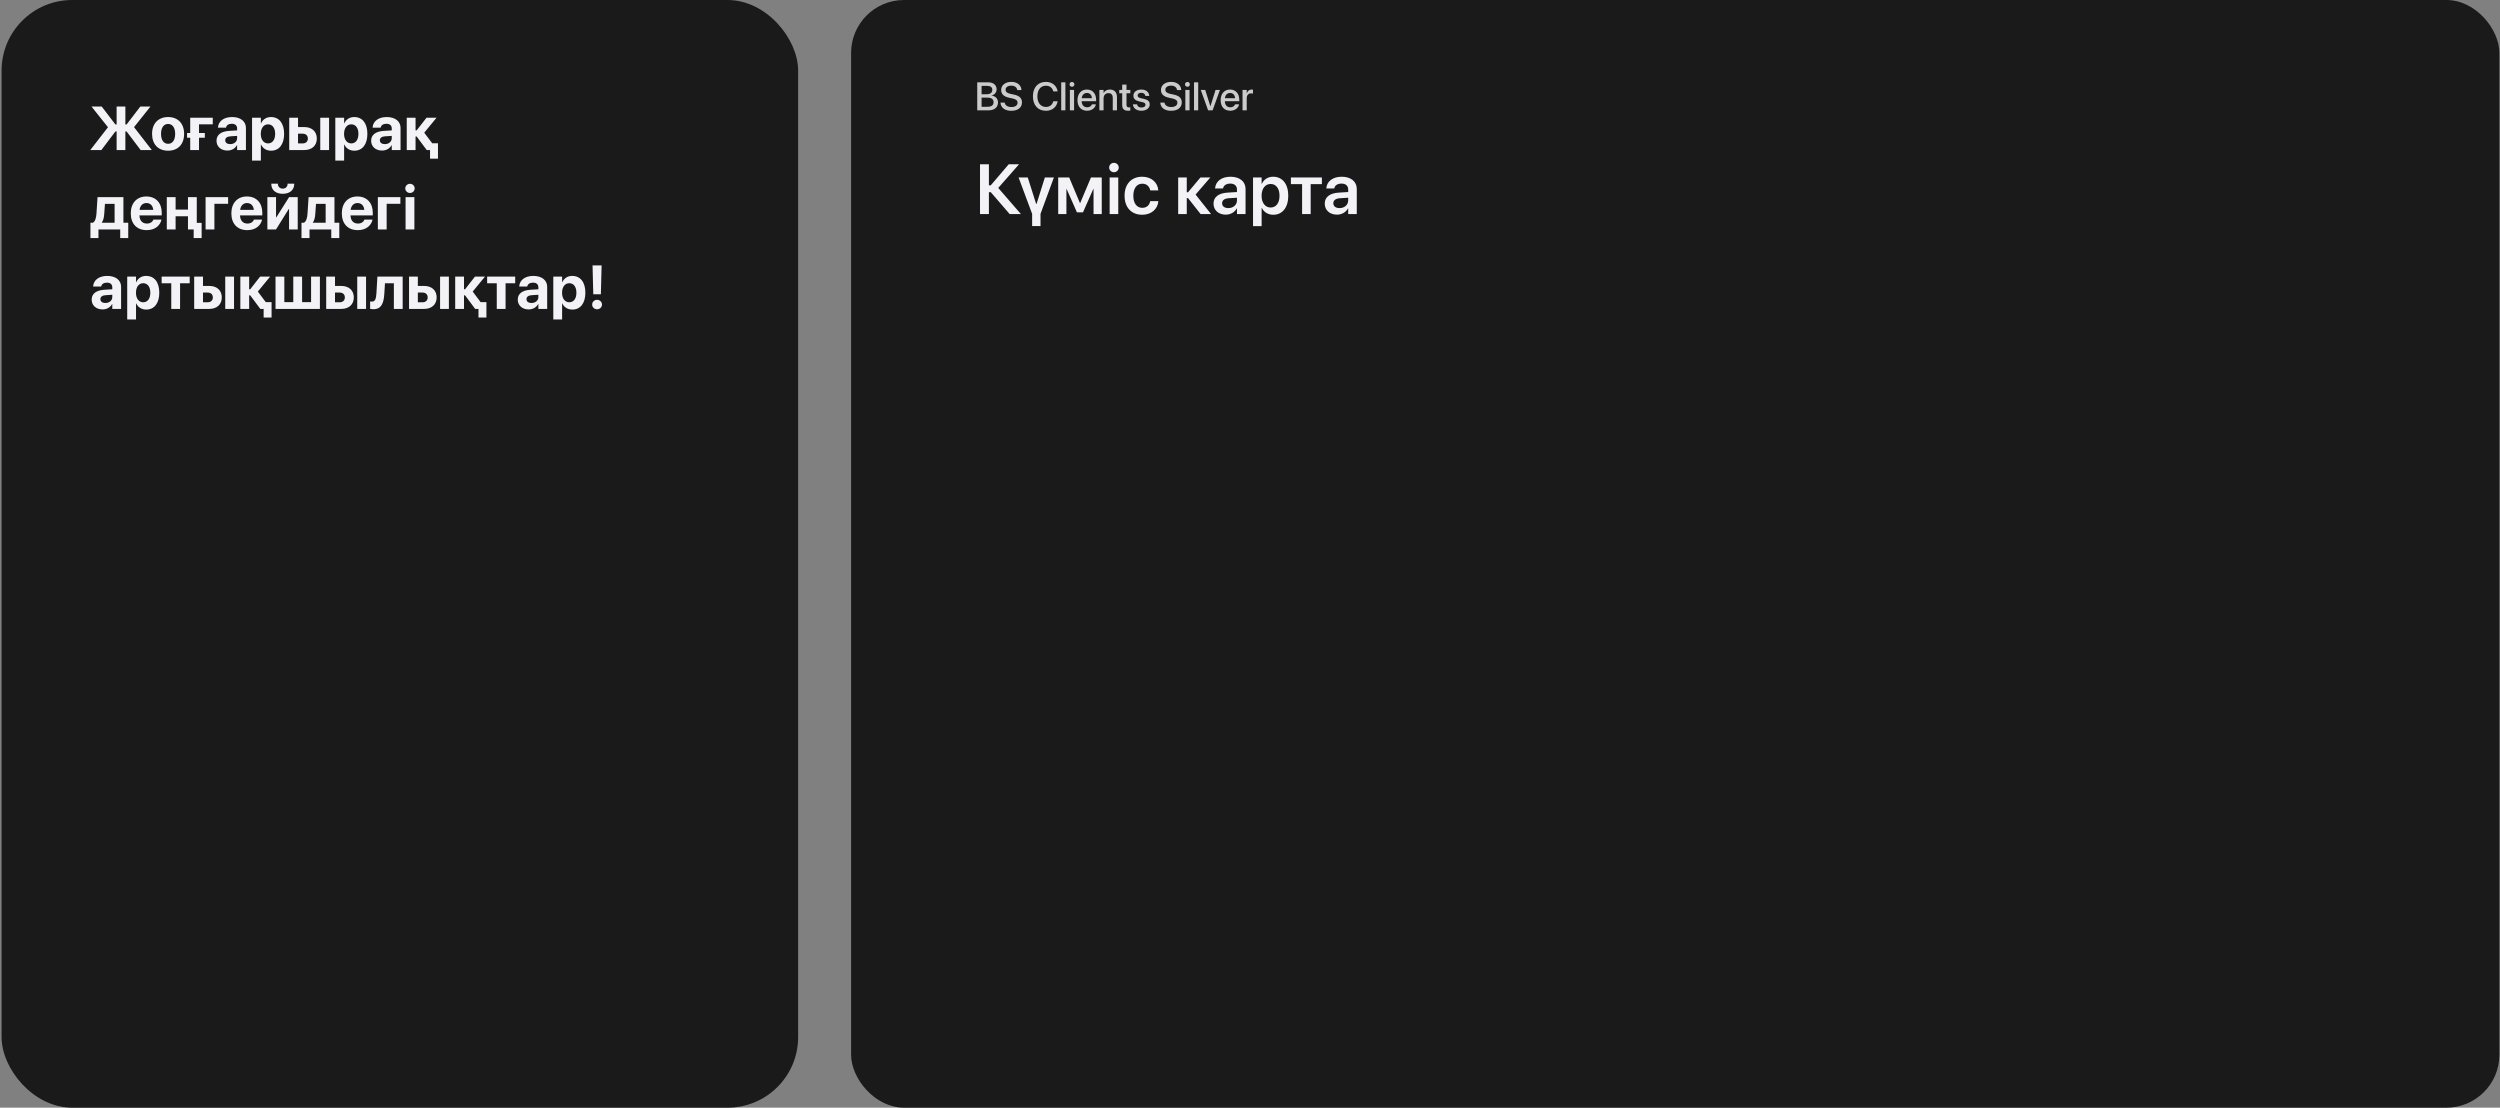
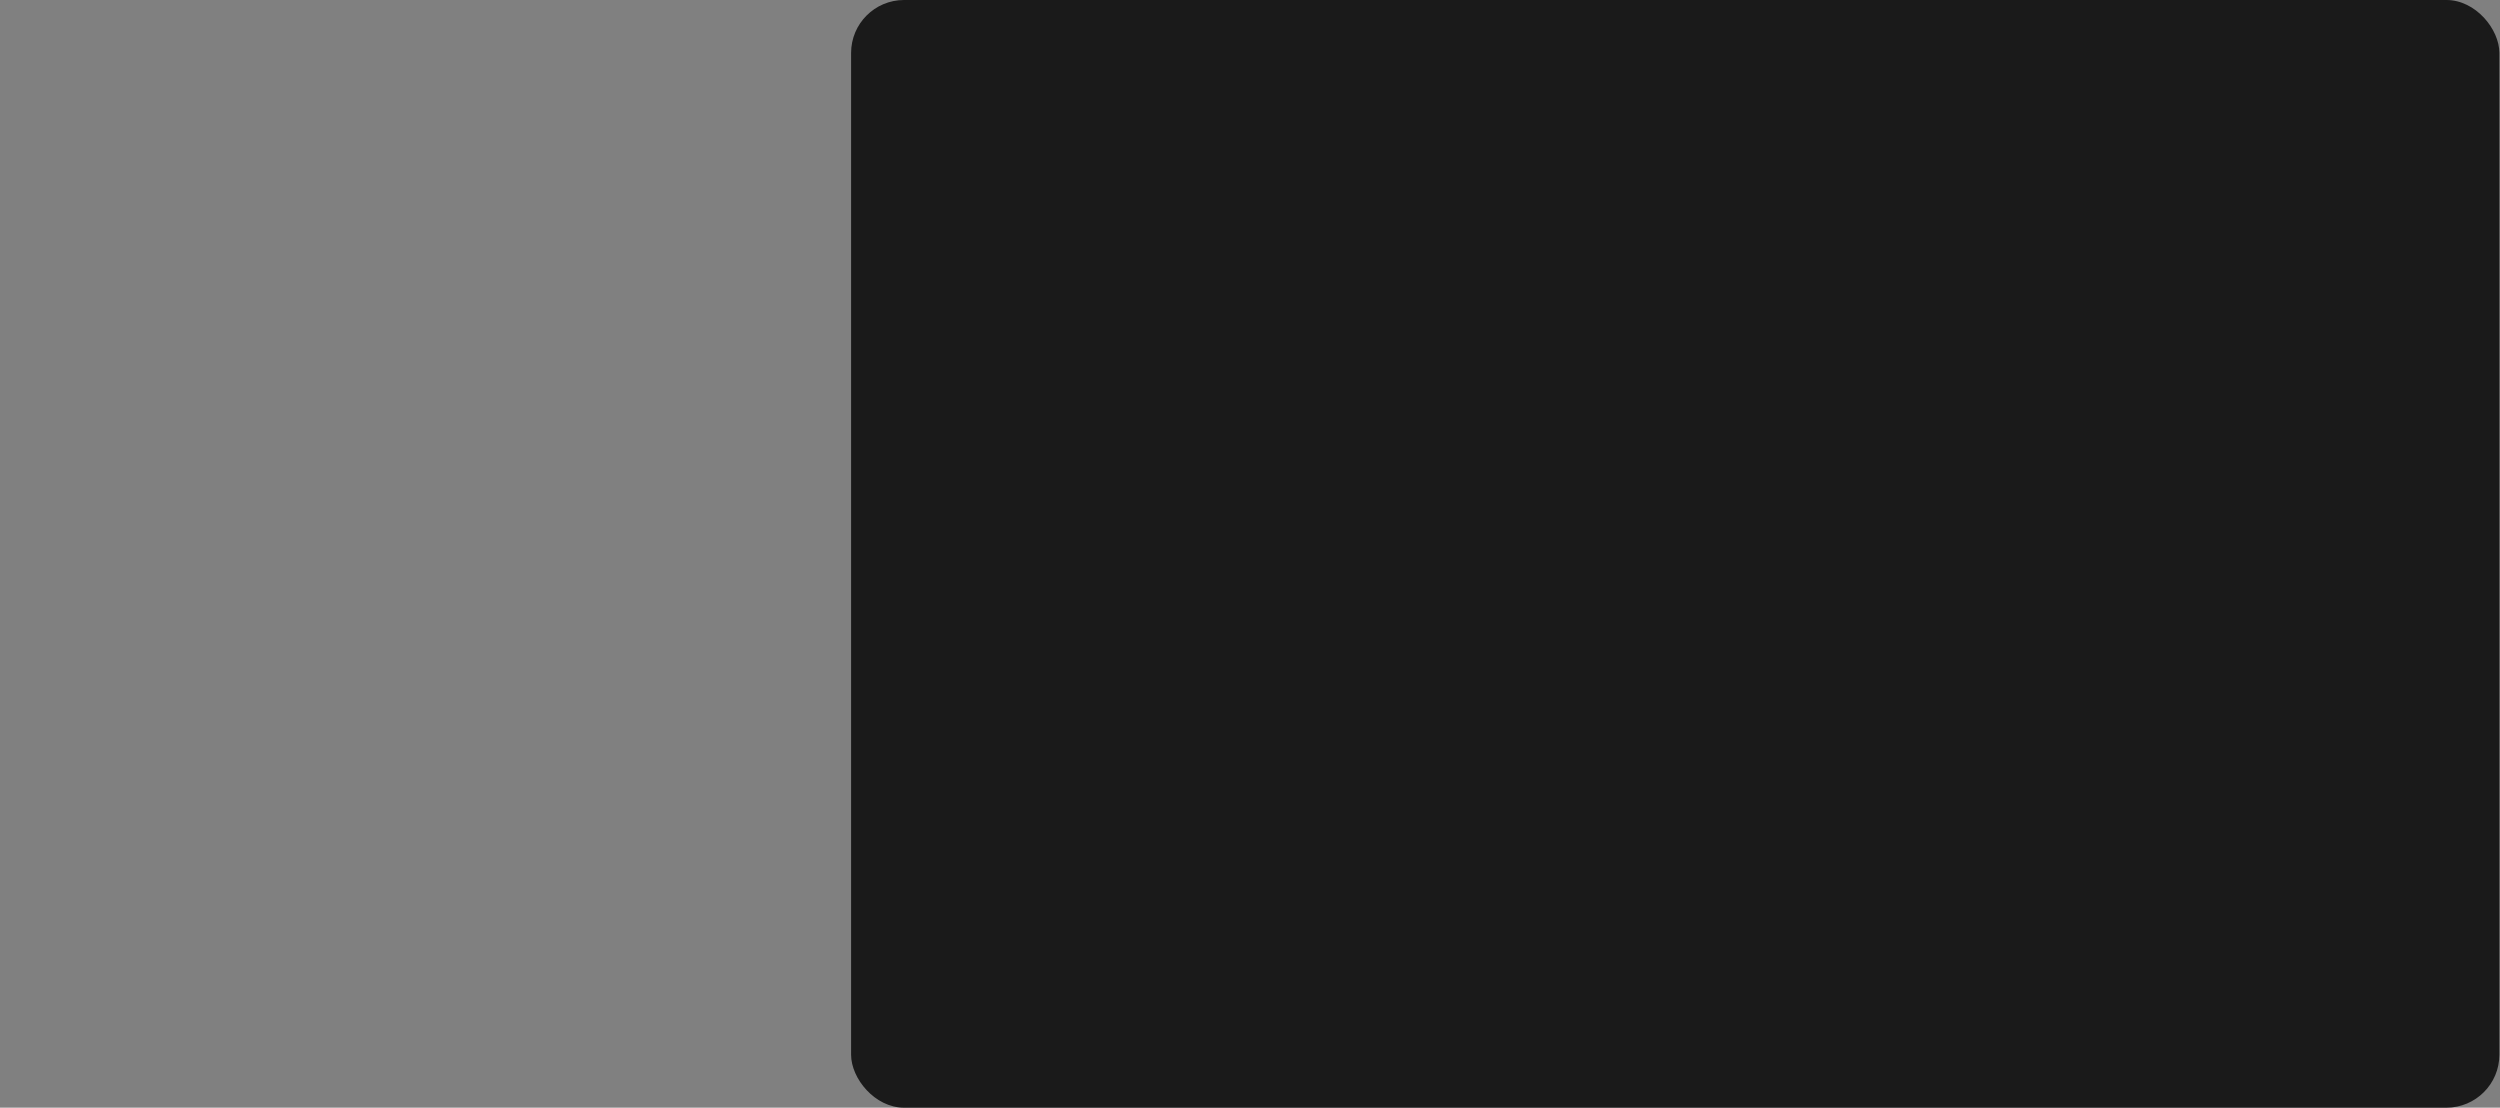
<svg xmlns="http://www.w3.org/2000/svg" width="1133" height="502" viewBox="0 0 1133 502" fill="none">
  <rect x="0" y="0" width="1133" height="502" fill="#808080" stroke="none" />
-   <rect x="0.715" width="361" height="502" rx="32" fill="#1A1A1A" />
-   <path d="M56.82 56.42H57.367L63.602 48.272H68.195L60.744 57.623L68.797 68H63.738L57.367 59.578H56.82V68H52.855V59.578H52.309L45.938 68H40.92L48.932 57.664L41.453 48.272H46.088L52.309 56.42H52.855V48.272H56.82V56.42ZM76.18 68.301C71.736 68.301 68.92 65.443 68.92 60.672V60.645C68.92 55.928 71.791 53.043 76.18 53.043C80.568 53.043 83.439 55.9 83.439 60.645V60.672C83.439 65.457 80.609 68.301 76.18 68.301ZM76.193 65.17C78.148 65.17 79.379 63.529 79.379 60.672V60.645C79.379 57.815 78.121 56.174 76.18 56.174C74.252 56.174 72.981 57.815 72.981 60.645V60.672C72.981 63.543 74.225 65.17 76.193 65.17ZM84.779 62.435V60.289H86.201V53.344H96.428V56.352H90.193V60.289H92.832V62.435H90.193V68H86.201V62.435H84.779ZM103.059 68.232C100.119 68.232 98.123 66.387 98.123 63.803V63.775C98.123 61.109 100.188 59.551 103.838 59.318L107.461 59.1V58.197C107.461 56.898 106.613 56.092 105.041 56.092C103.551 56.092 102.662 56.789 102.457 57.732L102.43 57.855H98.779L98.793 57.691C99.012 54.984 101.336 53.043 105.219 53.043C108.992 53.043 111.453 54.998 111.453 57.951V68H107.461V65.812H107.379C106.531 67.316 104.973 68.232 103.059 68.232ZM102.074 63.598C102.074 64.678 102.977 65.32 104.344 65.32C106.135 65.32 107.461 64.172 107.461 62.641V61.588L104.439 61.779C102.895 61.875 102.074 62.531 102.074 63.57V63.598ZM114.229 72.785V53.344H118.221V55.9H118.303C119.109 54.123 120.695 53.043 122.787 53.043C126.506 53.043 128.762 55.887 128.762 60.658V60.672C128.762 65.43 126.506 68.301 122.842 68.301C120.736 68.301 119.096 67.234 118.303 65.498H118.221V72.785H114.229ZM121.461 64.992C123.457 64.992 124.701 63.338 124.701 60.672V60.658C124.701 57.978 123.443 56.352 121.461 56.352C119.533 56.352 118.193 58.02 118.193 60.672V60.685C118.193 63.324 119.533 64.992 121.461 64.992ZM131.072 68V53.344H135.064V57.582H137.908C141.367 57.582 143.582 59.605 143.582 62.777V62.805C143.582 65.977 141.367 68 137.908 68H131.072ZM145.141 68V53.344H149.133V68H145.141ZM137.184 60.59H135.064V64.992H137.184C138.619 64.992 139.521 64.131 139.521 62.805V62.777C139.521 61.438 138.619 60.59 137.184 60.59ZM151.963 72.785V53.344H155.955V55.9H156.037C156.844 54.123 158.43 53.043 160.521 53.043C164.24 53.043 166.496 55.887 166.496 60.658V60.672C166.496 65.43 164.24 68.301 160.576 68.301C158.471 68.301 156.83 67.234 156.037 65.498H155.955V72.785H151.963ZM159.195 64.992C161.191 64.992 162.436 63.338 162.436 60.672V60.658C162.436 57.978 161.178 56.352 159.195 56.352C157.268 56.352 155.928 58.02 155.928 60.672V60.685C155.928 63.324 157.268 64.992 159.195 64.992ZM173.141 68.232C170.201 68.232 168.205 66.387 168.205 63.803V63.775C168.205 61.109 170.27 59.551 173.92 59.318L177.543 59.1V58.197C177.543 56.898 176.695 56.092 175.123 56.092C173.633 56.092 172.744 56.789 172.539 57.732L172.512 57.855H168.861L168.875 57.691C169.094 54.984 171.418 53.043 175.301 53.043C179.074 53.043 181.535 54.998 181.535 57.951V68H177.543V65.812H177.461C176.613 67.316 175.055 68.232 173.141 68.232ZM172.156 63.598C172.156 64.678 173.059 65.32 174.426 65.32C176.217 65.32 177.543 64.172 177.543 62.641V61.588L174.521 61.779C172.977 61.875 172.156 62.531 172.156 63.57V63.598ZM188.809 61.848H188.33V68H184.338V53.344H188.33V59.1H188.809L193.307 53.344H197.846L192.268 60.139L195.863 64.924H198.488V71.897H194.893V68H193.389L188.809 61.848ZM44.625 107.896H40.988V100.938H42.109C43.176 100.336 43.586 98.695 43.723 96.713L44.201 89.344H55.932V100.938H58.119V107.896H54.482V104H44.625V107.896ZM51.94 100.938V92.406H47.565L47.236 96.973C47.141 98.545 46.826 99.857 46.143 100.855V100.938H51.94ZM66.486 104.301C61.988 104.301 59.268 101.389 59.268 96.699V96.686C59.268 92.023 62.016 89.043 66.322 89.043C70.615 89.043 73.295 91.955 73.295 96.385V97.615H63.205C63.26 99.953 64.531 101.32 66.568 101.32C68.209 101.32 69.207 100.418 69.481 99.598L69.508 99.516H73.172L73.144 99.666C72.68 101.826 70.656 104.301 66.486 104.301ZM66.391 92.023C64.736 92.023 63.52 93.117 63.26 95.1H69.467C69.221 93.076 68.031 92.023 66.391 92.023ZM87.773 107.896V104H85.189V97.998H79.584V104H75.592V89.344H79.584V94.977H85.189V89.344H89.182V100.992H91.383V107.896H87.773ZM103.387 92.352H97.166V104H93.174V89.344H103.387V92.352ZM112.068 104.301C107.57 104.301 104.85 101.389 104.85 96.699V96.686C104.85 92.023 107.598 89.043 111.904 89.043C116.197 89.043 118.877 91.955 118.877 96.385V97.615H108.787C108.842 99.953 110.113 101.32 112.15 101.32C113.791 101.32 114.789 100.418 115.062 99.598L115.09 99.516H118.754L118.727 99.666C118.262 101.826 116.238 104.301 112.068 104.301ZM111.973 92.023C110.318 92.023 109.102 93.117 108.842 95.1H115.049C114.803 93.076 113.613 92.023 111.973 92.023ZM128.133 87.826C124.947 87.826 122.951 86.103 122.951 83.383V83.246H125.945V83.369C125.945 84.518 126.752 85.488 128.146 85.488C129.514 85.488 130.334 84.518 130.334 83.369V83.246H133.342V83.383C133.342 86.103 131.332 87.826 128.133 87.826ZM121.174 104V89.344H125.098V98.49H125.234L131.018 89.344H134.928V104H131.004V94.731H130.854L125.084 104H121.174ZM140.273 107.896H136.637V100.938H137.758C138.824 100.336 139.234 98.695 139.371 96.713L139.85 89.344H151.58V100.938H153.768V107.896H150.131V104H140.273V107.896ZM147.588 100.938V92.406H143.213L142.885 96.973C142.789 98.545 142.475 99.857 141.791 100.855V100.938H147.588ZM162.135 104.301C157.637 104.301 154.916 101.389 154.916 96.699V96.686C154.916 92.023 157.664 89.043 161.971 89.043C166.264 89.043 168.943 91.955 168.943 96.385V97.615H158.854C158.908 99.953 160.18 101.32 162.217 101.32C163.857 101.32 164.855 100.418 165.129 99.598L165.156 99.516H168.82L168.793 99.666C168.328 101.826 166.305 104.301 162.135 104.301ZM162.039 92.023C160.385 92.023 159.168 93.117 158.908 95.1H165.115C164.869 93.076 163.68 92.023 162.039 92.023ZM181.453 92.352H175.232V104H171.24V89.344H181.453V92.352ZM185.801 87.457C184.611 87.457 183.668 86.514 183.668 85.379C183.668 84.244 184.611 83.301 185.801 83.301C187.004 83.301 187.934 84.244 187.934 85.379C187.934 86.514 187.004 87.457 185.801 87.457ZM183.805 104V89.344H187.797V104H183.805ZM46.484 140.232C43.545 140.232 41.549 138.387 41.549 135.803V135.775C41.549 133.109 43.613 131.551 47.264 131.318L50.887 131.1V130.197C50.887 128.898 50.039 128.092 48.467 128.092C46.977 128.092 46.088 128.789 45.883 129.732L45.855 129.855H42.205L42.219 129.691C42.438 126.984 44.762 125.043 48.645 125.043C52.418 125.043 54.879 126.998 54.879 129.951V140H50.887V137.812H50.805C49.957 139.316 48.398 140.232 46.484 140.232ZM45.5 135.598C45.5 136.678 46.402 137.32 47.77 137.32C49.56 137.32 50.887 136.172 50.887 134.641V133.588L47.865 133.779C46.32 133.875 45.5 134.531 45.5 135.57V135.598ZM57.654 144.785V125.344H61.647V127.9H61.728C62.535 126.123 64.121 125.043 66.213 125.043C69.932 125.043 72.188 127.887 72.188 132.658V132.672C72.188 137.43 69.932 140.301 66.268 140.301C64.162 140.301 62.522 139.234 61.728 137.498H61.647V144.785H57.654ZM64.887 136.992C66.883 136.992 68.127 135.338 68.127 132.672V132.658C68.127 129.979 66.869 128.352 64.887 128.352C62.959 128.352 61.619 130.02 61.619 132.672V132.686C61.619 135.324 62.959 136.992 64.887 136.992ZM85.969 125.344V128.365H81.607V140H77.615V128.365H73.254V125.344H85.969ZM88.006 140V125.344H91.998V129.582H94.842C98.301 129.582 100.516 131.605 100.516 134.777V134.805C100.516 137.977 98.301 140 94.842 140H88.006ZM102.074 140V125.344H106.066V140H102.074ZM94.117 132.59H91.998V136.992H94.117C95.553 136.992 96.455 136.131 96.455 134.805V134.777C96.455 133.438 95.553 132.59 94.117 132.59ZM113.395 133.848H112.916V140H108.924V125.344H112.916V131.1H113.395L117.893 125.344H122.432L116.854 132.139L120.449 136.924H123.074V143.896H119.479V140H117.975L113.395 133.848ZM124.865 140V125.344H128.857V136.938H132.918V125.344H136.91V136.938H140.984V125.344H144.977V140H124.865ZM147.834 140V125.344H151.826V129.582H154.67C158.129 129.582 160.344 131.605 160.344 134.777V134.805C160.344 137.977 158.129 140 154.67 140H147.834ZM161.902 140V125.344H165.895V140H161.902ZM153.945 132.59H151.826V136.992H153.945C155.381 136.992 156.283 136.131 156.283 134.805V134.777C156.283 133.438 155.381 132.59 153.945 132.59ZM174.166 133.205C173.906 137.443 172.826 140.137 169.23 140.137C168.492 140.137 167.973 140.027 167.74 139.959V136.609C167.904 136.65 168.178 136.691 168.547 136.691C169.969 136.691 170.447 135.502 170.598 132.877L171.035 125.344H182.492V140H178.5V128.365H174.467L174.166 133.205ZM185.377 140V125.344H189.369V129.582H192.213C195.672 129.582 197.887 131.605 197.887 134.777V134.805C197.887 137.977 195.672 140 192.213 140H185.377ZM199.445 140V125.344H203.438V140H199.445ZM191.488 132.59H189.369V136.992H191.488C192.924 136.992 193.826 136.131 193.826 134.805V134.777C193.826 133.438 192.924 132.59 191.488 132.59ZM210.766 133.848H210.287V140H206.295V125.344H210.287V131.1H210.766L215.264 125.344H219.803L214.225 132.139L217.82 136.924H220.445V143.896H216.85V140H215.346L210.766 133.848ZM233.488 125.344V128.365H229.127V140H225.135V128.365H220.773V125.344H233.488ZM239.586 140.232C236.646 140.232 234.65 138.387 234.65 135.803V135.775C234.65 133.109 236.715 131.551 240.365 131.318L243.988 131.1V130.197C243.988 128.898 243.141 128.092 241.568 128.092C240.078 128.092 239.189 128.789 238.984 129.732L238.957 129.855H235.307L235.32 129.691C235.539 126.984 237.863 125.043 241.746 125.043C245.52 125.043 247.98 126.998 247.98 129.951V140H243.988V137.812H243.906C243.059 139.316 241.5 140.232 239.586 140.232ZM238.602 135.598C238.602 136.678 239.504 137.32 240.871 137.32C242.662 137.32 243.988 136.172 243.988 134.641V133.588L240.967 133.779C239.422 133.875 238.602 134.531 238.602 135.57V135.598ZM250.756 144.785V125.344H254.748V127.9H254.83C255.637 126.123 257.223 125.043 259.314 125.043C263.033 125.043 265.289 127.887 265.289 132.658V132.672C265.289 137.43 263.033 140.301 259.369 140.301C257.264 140.301 255.623 139.234 254.83 137.498H254.748V144.785H250.756ZM257.988 136.992C259.984 136.992 261.229 135.338 261.229 132.672V132.658C261.229 129.979 259.971 128.352 257.988 128.352C256.061 128.352 254.721 130.02 254.721 132.672V132.686C254.721 135.324 256.061 136.992 257.988 136.992ZM268.871 133.369L268.543 120.271H272.645L272.316 133.369H268.871ZM270.594 140.164C269.35 140.164 268.365 139.221 268.365 138.018C268.365 136.814 269.35 135.871 270.594 135.871C271.838 135.871 272.822 136.814 272.822 138.018C272.822 139.221 271.838 140.164 270.594 140.164Z" fill="#F2F2F7" />
  <rect x="385.715" width="747" height="502" rx="24" fill="#1A1A1A" />
-   <path d="M442.884 50V37.317H447.946C450.196 37.317 451.673 38.574 451.673 40.49V40.508C451.673 41.844 450.662 43.083 449.326 43.276V43.312C451.128 43.496 452.297 44.735 452.297 46.405V46.423C452.297 48.647 450.671 50 447.973 50H442.884ZM447.472 38.926H444.853V42.723H447.032C448.772 42.723 449.713 42.02 449.713 40.745V40.727C449.713 39.567 448.896 38.926 447.472 38.926ZM447.437 44.243H444.853V48.392H447.568C449.335 48.392 450.284 47.68 450.284 46.326V46.309C450.284 44.946 449.317 44.243 447.437 44.243ZM458.317 50.211C455.47 50.211 453.589 48.857 453.431 46.625L453.422 46.493H455.338L455.355 46.607C455.531 47.776 456.7 48.506 458.396 48.506C460.093 48.506 461.165 47.741 461.165 46.555V46.546C461.165 45.526 460.471 44.973 458.792 44.603L457.412 44.313C454.925 43.786 453.721 42.644 453.721 40.763V40.754C453.729 38.592 455.637 37.106 458.317 37.106C460.963 37.106 462.773 38.548 462.905 40.675L462.914 40.824H460.998L460.989 40.701C460.813 39.523 459.794 38.812 458.291 38.812C456.718 38.82 455.716 39.567 455.716 40.675V40.684C455.716 41.633 456.437 42.213 458.019 42.556L459.407 42.846C462.026 43.399 463.151 44.463 463.151 46.423V46.432C463.151 48.743 461.323 50.211 458.317 50.211ZM474.006 50.211C470.411 50.211 468.126 47.68 468.126 43.654V43.645C468.126 39.62 470.411 37.106 474.006 37.106C476.801 37.106 478.901 38.829 479.297 41.334L479.314 41.413H477.363L477.311 41.237C476.889 39.752 475.711 38.847 474.006 38.847C471.65 38.847 470.139 40.71 470.139 43.645V43.654C470.139 46.59 471.659 48.471 474.006 48.471C475.693 48.471 476.862 47.592 477.337 45.983L477.363 45.904H479.314L479.306 45.992C478.91 48.515 476.81 50.211 474.006 50.211ZM480.94 50V37.317H482.839V50H480.94ZM485.818 39.33C485.203 39.33 484.711 38.838 484.711 38.24C484.711 37.634 485.203 37.142 485.818 37.142C486.442 37.142 486.926 37.634 486.926 38.24C486.926 38.838 486.442 39.33 485.818 39.33ZM484.869 50V40.754H486.768V50H484.869ZM492.674 50.185C489.958 50.185 488.314 48.33 488.314 45.412V45.403C488.314 42.512 489.984 40.578 492.577 40.578C495.17 40.578 496.761 42.441 496.761 45.219V45.86H490.213C490.248 47.609 491.206 48.629 492.718 48.629C493.843 48.629 494.59 48.049 494.827 47.355L494.854 47.284H496.655L496.638 47.381C496.339 48.849 494.915 50.185 492.674 50.185ZM492.586 42.134C491.355 42.134 490.406 42.969 490.239 44.516H494.88C494.722 42.916 493.825 42.134 492.586 42.134ZM498.237 50V40.754H500.136V42.151H500.18C500.663 41.211 501.612 40.578 503.01 40.578C505.04 40.578 506.209 41.888 506.209 44.015V50H504.302V44.375C504.302 42.986 503.651 42.204 502.333 42.204C500.997 42.204 500.136 43.171 500.136 44.612V50H498.237ZM511.289 50.185C509.461 50.185 508.582 49.411 508.582 47.565V42.266H507.255V40.754H508.582V38.346H510.524V40.754H512.256V42.266H510.524V47.451C510.524 48.392 510.946 48.673 511.746 48.673C511.948 48.673 512.115 48.655 512.256 48.638V50.105C512.036 50.141 511.676 50.185 511.289 50.185ZM517.292 50.185C514.98 50.185 513.627 49.042 513.434 47.355L513.425 47.275H515.306L515.323 47.363C515.499 48.216 516.132 48.717 517.301 48.717C518.443 48.717 519.129 48.242 519.129 47.495V47.486C519.129 46.889 518.795 46.546 517.802 46.309L516.29 45.966C514.532 45.562 513.662 44.718 513.662 43.373V43.364C513.662 41.712 515.104 40.578 517.23 40.578C519.419 40.578 520.737 41.8 520.834 43.373L520.843 43.478H519.059L519.05 43.417C518.936 42.608 518.303 42.046 517.23 42.046C516.211 42.046 515.569 42.529 515.569 43.268V43.276C515.569 43.848 515.947 44.234 516.94 44.472L518.443 44.815C520.333 45.254 521.054 46.001 521.054 47.328V47.337C521.054 49.024 519.472 50.185 517.292 50.185ZM530.739 50.211C527.892 50.211 526.011 48.857 525.853 46.625L525.844 46.493H527.76L527.777 46.607C527.953 47.776 529.122 48.506 530.818 48.506C532.515 48.506 533.587 47.741 533.587 46.555V46.546C533.587 45.526 532.893 44.973 531.214 44.603L529.834 44.313C527.347 43.786 526.143 42.644 526.143 40.763V40.754C526.151 38.592 528.059 37.106 530.739 37.106C533.385 37.106 535.195 38.548 535.327 40.675L535.336 40.824H533.42L533.411 40.701C533.235 39.523 532.216 38.812 530.713 38.812C529.14 38.82 528.138 39.567 528.138 40.675V40.684C528.138 41.633 528.858 42.213 530.44 42.556L531.829 42.846C534.448 43.399 535.573 44.463 535.573 46.423V46.432C535.573 48.743 533.745 50.211 530.739 50.211ZM538.148 39.33C537.533 39.33 537.041 38.838 537.041 38.24C537.041 37.634 537.533 37.142 538.148 37.142C538.772 37.142 539.256 37.634 539.256 38.24C539.256 38.838 538.772 39.33 538.148 39.33ZM537.199 50V40.754H539.098V50H537.199ZM541.128 50V37.317H543.026V50H541.128ZM547.518 50L544.187 40.754H546.208L548.528 48.145H548.572L550.893 40.754H552.87L549.557 50H547.518ZM557.555 50.185C554.839 50.185 553.195 48.33 553.195 45.412V45.403C553.195 42.512 554.865 40.578 557.458 40.578C560.051 40.578 561.642 42.441 561.642 45.219V45.86H555.094C555.129 47.609 556.087 48.629 557.599 48.629C558.724 48.629 559.471 48.049 559.708 47.355L559.734 47.284H561.536L561.519 47.381C561.22 48.849 559.796 50.185 557.555 50.185ZM557.467 42.134C556.236 42.134 555.287 42.969 555.12 44.516H559.761C559.603 42.916 558.706 42.134 557.467 42.134ZM563.118 50V40.754H565.017V42.336H565.061C565.359 41.255 566.133 40.578 567.188 40.578C567.46 40.578 567.697 40.622 567.847 40.648V42.415C567.697 42.353 567.363 42.31 566.994 42.31C565.772 42.31 565.017 43.109 565.017 44.489V50H563.118Z" fill="#F7F7F7" fill-opacity="0.8" />
-   <path d="M448.172 97H444.141V74.453H448.172V83.984H449.016L457.156 74.453H461.828L452.406 85.172L462.672 97H457.578L449.016 87.094H448.172V97ZM467.766 102.453V96.938L461.625 80.438H465.781L469.578 92.406H469.766L473.531 80.438H477.625L471.562 96.906V102.453H467.766ZM483.297 97H479.578V80.438H484.562L489.422 92H489.547L494.422 80.438H499.312V97H495.594V85.672H495.469L490.812 96.234H488.062L483.406 85.672H483.297V97ZM504.844 78.062C503.625 78.062 502.672 77.094 502.672 75.938C502.672 74.75 503.625 73.797 504.844 73.797C506.062 73.797 507.016 74.75 507.016 75.938C507.016 77.094 506.062 78.062 504.844 78.062ZM502.891 97V80.438H506.797V97H502.891ZM517.656 97.328C512.734 97.328 509.656 94.016 509.656 88.703V88.688C509.656 83.406 512.781 80.094 517.625 80.094C521.984 80.094 524.688 82.859 524.922 86.172L524.938 86.297H521.266L521.25 86.156C520.922 84.547 519.734 83.25 517.656 83.25C515.203 83.25 513.625 85.328 513.625 88.719V88.734C513.625 92.188 515.219 94.188 517.688 94.188C519.656 94.188 520.891 93.016 521.25 91.281L521.281 91.141H524.953V91.25C524.656 94.703 521.844 97.328 517.656 97.328ZM538.422 89.797H537.844V97H533.953V80.438H537.844V87.125H538.422L544.031 80.438H548.516L541.844 88.172L548.844 97H544.109L538.422 89.797ZM555.531 97.281C552.203 97.281 549.969 95.234 549.969 92.281V92.25C549.969 89.312 552.266 87.547 556.266 87.297L560.594 87.031V85.891C560.594 84.219 559.5 83.203 557.547 83.203C555.703 83.203 554.562 84.062 554.312 85.281L554.281 85.422H550.672L550.688 85.234C550.938 82.297 553.469 80.094 557.672 80.094C561.828 80.094 564.484 82.281 564.484 85.609V97H560.594V94.453H560.516C559.547 96.188 557.703 97.281 555.531 97.281ZM553.859 92.125C553.859 93.484 554.969 94.312 556.688 94.312C558.922 94.312 560.594 92.828 560.594 90.859V89.609L556.812 89.844C554.906 89.969 553.859 90.797 553.859 92.109V92.125ZM567.875 102.469V80.438H571.766V83.297H571.859C572.797 81.312 574.625 80.094 576.984 80.094C581.203 80.094 583.844 83.375 583.844 88.719V88.734C583.844 94.047 581.188 97.328 577.047 97.328C574.688 97.328 572.797 96.141 571.844 94.203H571.766V102.469H567.875ZM575.828 94.047C578.328 94.047 579.875 92 579.875 88.734V88.719C579.875 85.406 578.312 83.375 575.828 83.375C573.422 83.375 571.75 85.469 571.75 88.719V88.734C571.75 91.969 573.438 94.047 575.828 94.047ZM599.078 80.438V83.453H594V97H590.109V83.453H585.031V80.438H599.078ZM605.938 97.281C602.609 97.281 600.375 95.234 600.375 92.281V92.25C600.375 89.312 602.672 87.547 606.672 87.297L611 87.031V85.891C611 84.219 609.906 83.203 607.953 83.203C606.109 83.203 604.969 84.062 604.719 85.281L604.688 85.422H601.078L601.094 85.234C601.344 82.297 603.875 80.094 608.078 80.094C612.234 80.094 614.891 82.281 614.891 85.609V97H611V94.453H610.922C609.953 96.188 608.109 97.281 605.938 97.281ZM604.266 92.125C604.266 93.484 605.375 94.312 607.094 94.312C609.328 94.312 611 92.828 611 90.859V89.609L607.219 89.844C605.312 89.969 604.266 90.797 604.266 92.109V92.125Z" fill="#F2F2F7" />
</svg>